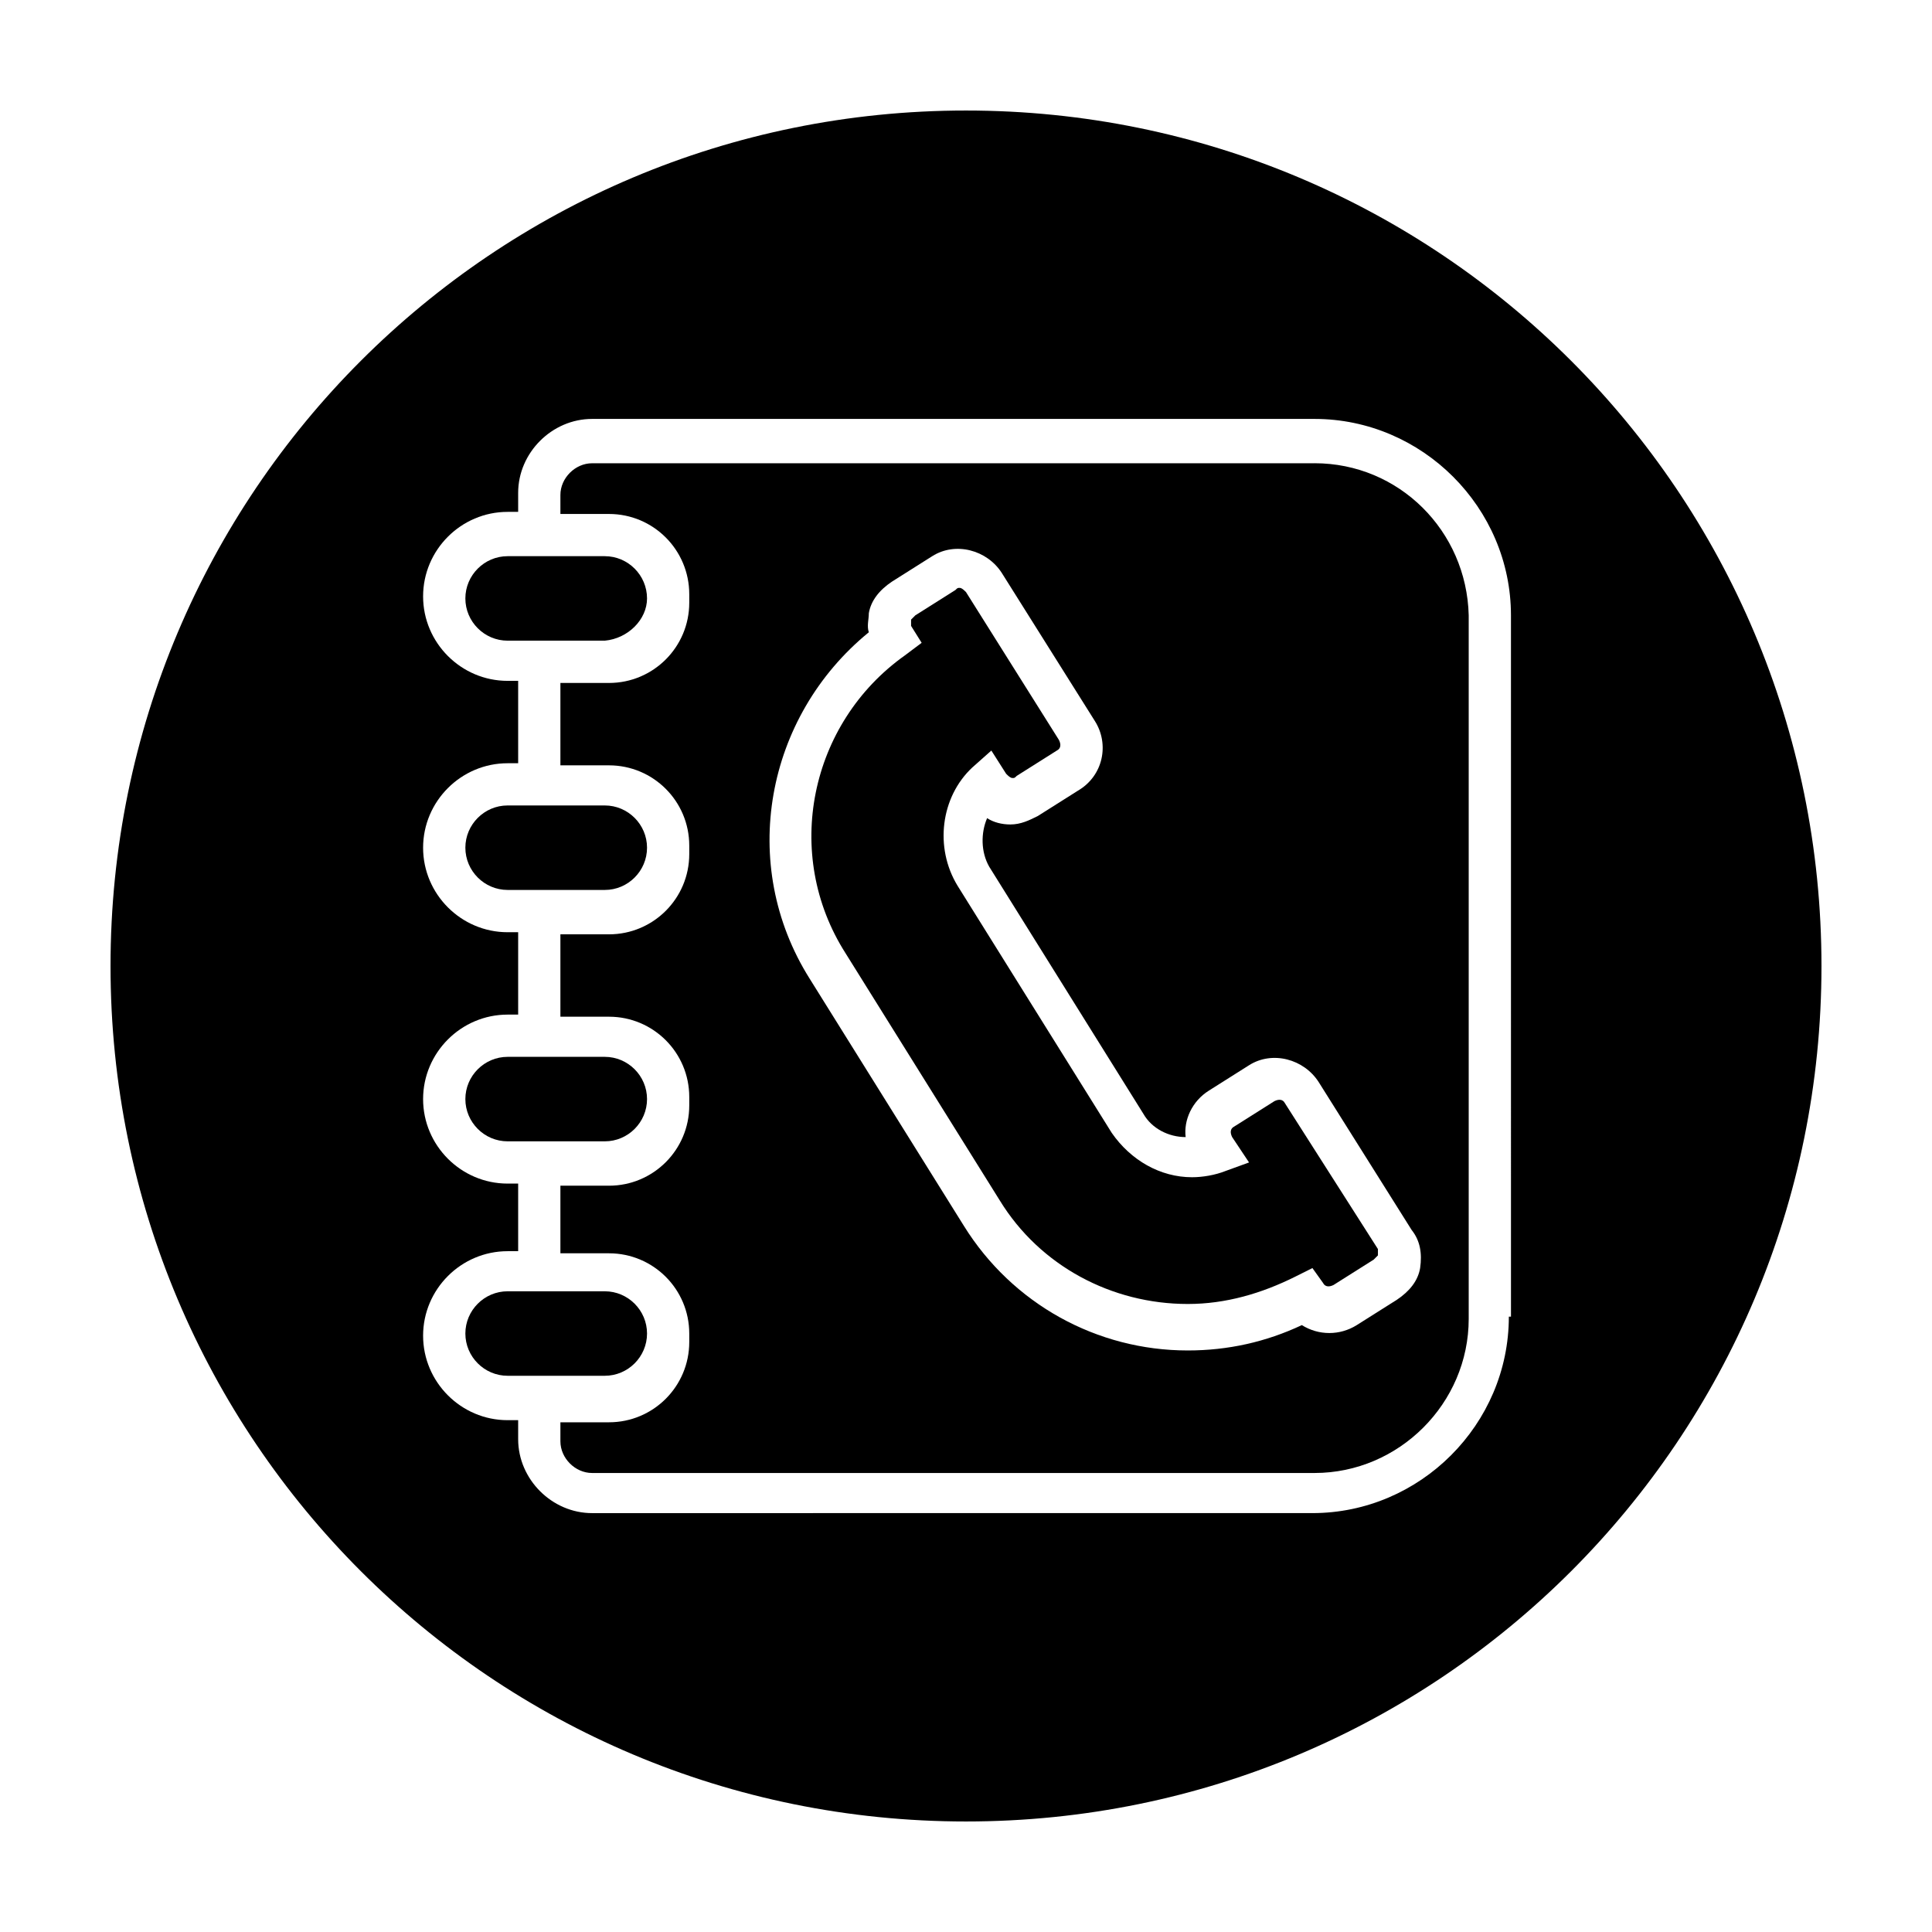
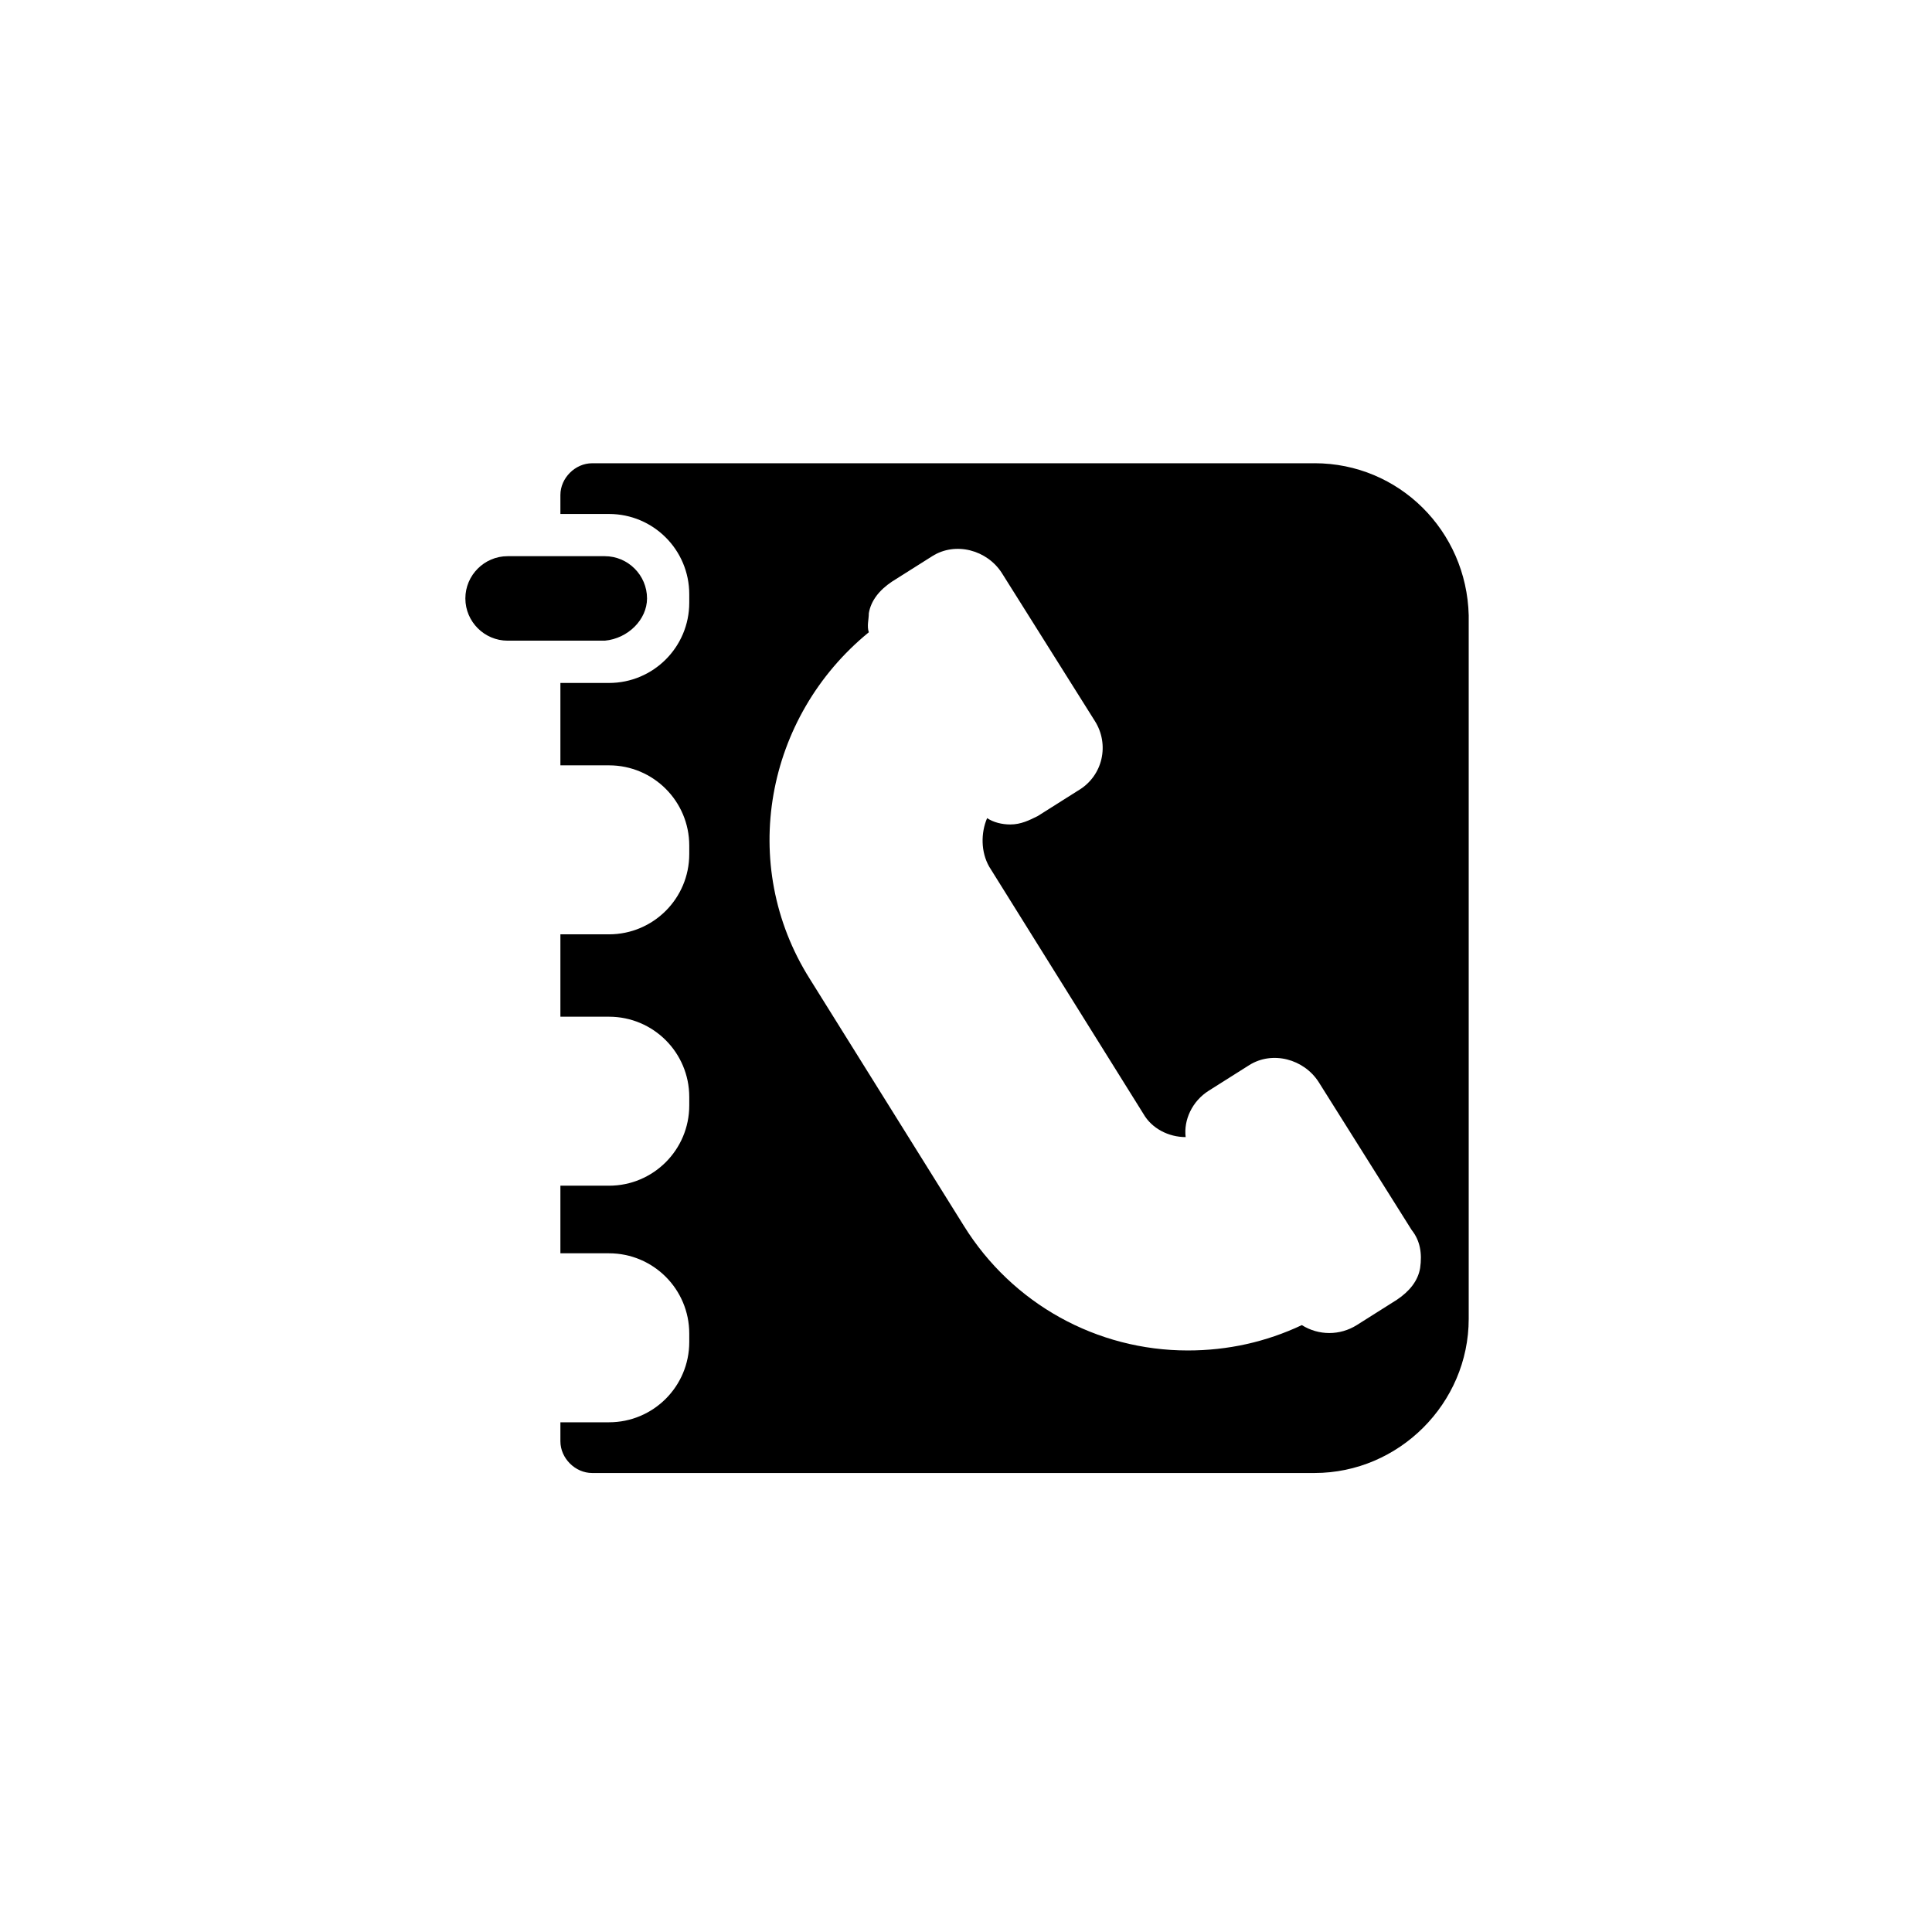
<svg xmlns="http://www.w3.org/2000/svg" fill="#000000" width="800px" height="800px" version="1.1" viewBox="144 144 512 512">
  <g>
-     <path d="m315.47 435.27c0-6.156-5.039-11.195-11.195-11.195h-25.754c-6.156 0-11.195 5.039-11.195 11.195s5.039 11.195 11.195 11.195h25.754c6.16 0 11.195-5.039 11.195-11.195z" />
-     <path d="m315.47 497.4c0-6.156-5.039-11.195-11.195-11.195h-25.754c-6.156 0-11.195 5.039-11.195 11.195s5.039 11.195 11.195 11.195h25.754c6.16 0 11.195-5.039 11.195-11.195z" />
-     <path d="m315.47 368.65c0-6.156-5.039-11.195-11.195-11.195h-25.754c-6.156 0-11.195 5.039-11.195 11.195s5.039 11.195 11.195 11.195h25.754c6.16 0.004 11.195-5.035 11.195-11.195z" />
    <path d="m315.47 302.59c0-6.156-5.039-11.195-11.195-11.195h-25.754c-6.156 0-11.195 5.039-11.195 11.195s5.039 11.195 11.195 11.195h25.754c6.16-0.559 11.195-5.598 11.195-11.195z" />
-     <path d="m400 173.29c-125.39 0-226.71 101.32-226.71 226.71s101.32 226.71 226.71 226.71 226.71-101.32 226.71-226.71c-0.004-125.39-101.32-226.71-226.71-226.71zm143.86 319.64c0 28.551-23.512 52.059-52.059 52.059l-190.89 0.004c-10.637 0-19.594-8.957-19.594-19.594v-5.039h-2.801c-12.316 0-22.391-10.078-22.391-22.391 0-12.316 10.078-22.391 22.391-22.391h2.801v-17.914h-2.801c-12.316 0-22.391-10.078-22.391-22.391 0-12.316 10.078-22.391 22.391-22.391h2.801v-21.832h-2.801c-12.316 0-22.391-10.078-22.391-22.391 0-12.316 10.078-22.391 22.391-22.391h2.801v-21.832h-2.801c-12.316 0-22.391-10.078-22.391-22.391 0-12.316 10.078-22.391 22.391-22.391h2.801v-5.039c0-10.637 8.957-19.594 19.594-19.594h191.45c28.551 0 52.059 23.512 52.059 52.059l0.004 185.85z" />
-     <path d="m484.53 436.38c-0.559-1.121-1.68-1.121-2.801-0.559l-10.637 6.719c-1.121 0.559-1.121 1.68-0.559 2.801l4.477 6.719-6.156 2.238c-2.801 1.121-6.156 1.68-8.957 1.68-8.398 0-16.234-4.477-21.273-11.754l-40.863-65.496c-6.156-10.078-4.477-23.512 3.918-31.348l5.039-4.477 3.918 6.156c0.559 0.559 1.121 1.121 1.68 1.121s0.559 0 1.121-0.559l10.637-6.719c1.121-0.559 1.121-1.68 0.559-2.801l-24.629-39.184c-0.559-0.559-1.121-1.121-1.68-1.121-0.559 0-0.559 0-1.121 0.559l-10.637 6.719-1.121 1.121v1.68l2.801 4.477-4.477 3.359c-25.191 17.914-32.469 52.621-15.676 78.93l40.863 65.496c10.637 17.352 29.668 27.43 49.82 27.43 10.078 0 19.594-2.801 28.551-7.277l4.477-2.238 2.801 3.918c0.559 1.121 1.68 1.121 2.801 0.559l10.637-6.719 1.121-1.121v-1.68z" />
    <path d="m492.36 266.77h-191.45c-4.477 0-8.398 3.918-8.398 8.398v5.039h12.875c11.754 0 21.273 9.516 21.273 21.273v2.238c0 11.754-9.516 21.273-21.273 21.273h-12.875v21.832h12.875c11.754 0 21.273 9.516 21.273 21.273v2.238c0 11.754-9.516 21.273-21.273 21.273h-12.875v21.832h12.875c11.754 0 21.273 9.516 21.273 21.273v2.238c0 11.754-9.516 21.273-21.273 21.273h-12.875v17.914h12.875c11.754 0 21.273 9.516 21.273 21.273v2.238c0 11.754-9.516 21.273-21.273 21.273h-12.875v5.039c0 4.477 3.918 8.398 8.398 8.398h191.45c22.391 0 40.863-18.473 40.863-40.863v-186.43c-0.559-22.391-18.473-40.305-40.863-40.305zm27.988 213.28c-0.559 3.359-2.801 6.156-6.156 8.398l-10.637 6.719c-4.477 2.801-10.078 2.801-14.555 0-9.516 4.477-19.594 6.719-30.23 6.719-24.07 0-46.461-12.316-59.336-33.027l-40.863-65.496c-19.031-30.23-11.754-69.414 15.676-91.805-0.559-1.68 0-3.359 0-5.039 0.559-3.359 2.801-6.156 6.156-8.398l10.637-6.719c6.156-3.918 14.555-1.68 18.473 4.477l24.629 39.184c3.918 6.156 2.238 14.555-4.477 18.473l-10.637 6.719c-2.238 1.121-4.477 2.238-7.277 2.238-2.238 0-4.477-0.559-6.156-1.68-1.68 3.918-1.68 8.957 0.559 12.875l40.863 65.496c2.238 3.918 6.719 6.156 11.195 6.156-0.559-4.477 1.68-9.516 6.156-12.316l10.637-6.719c6.156-3.918 14.555-1.68 18.473 4.477l24.629 39.184c2.242 2.809 2.805 6.168 2.242 10.086z" />
  </g>
</svg>